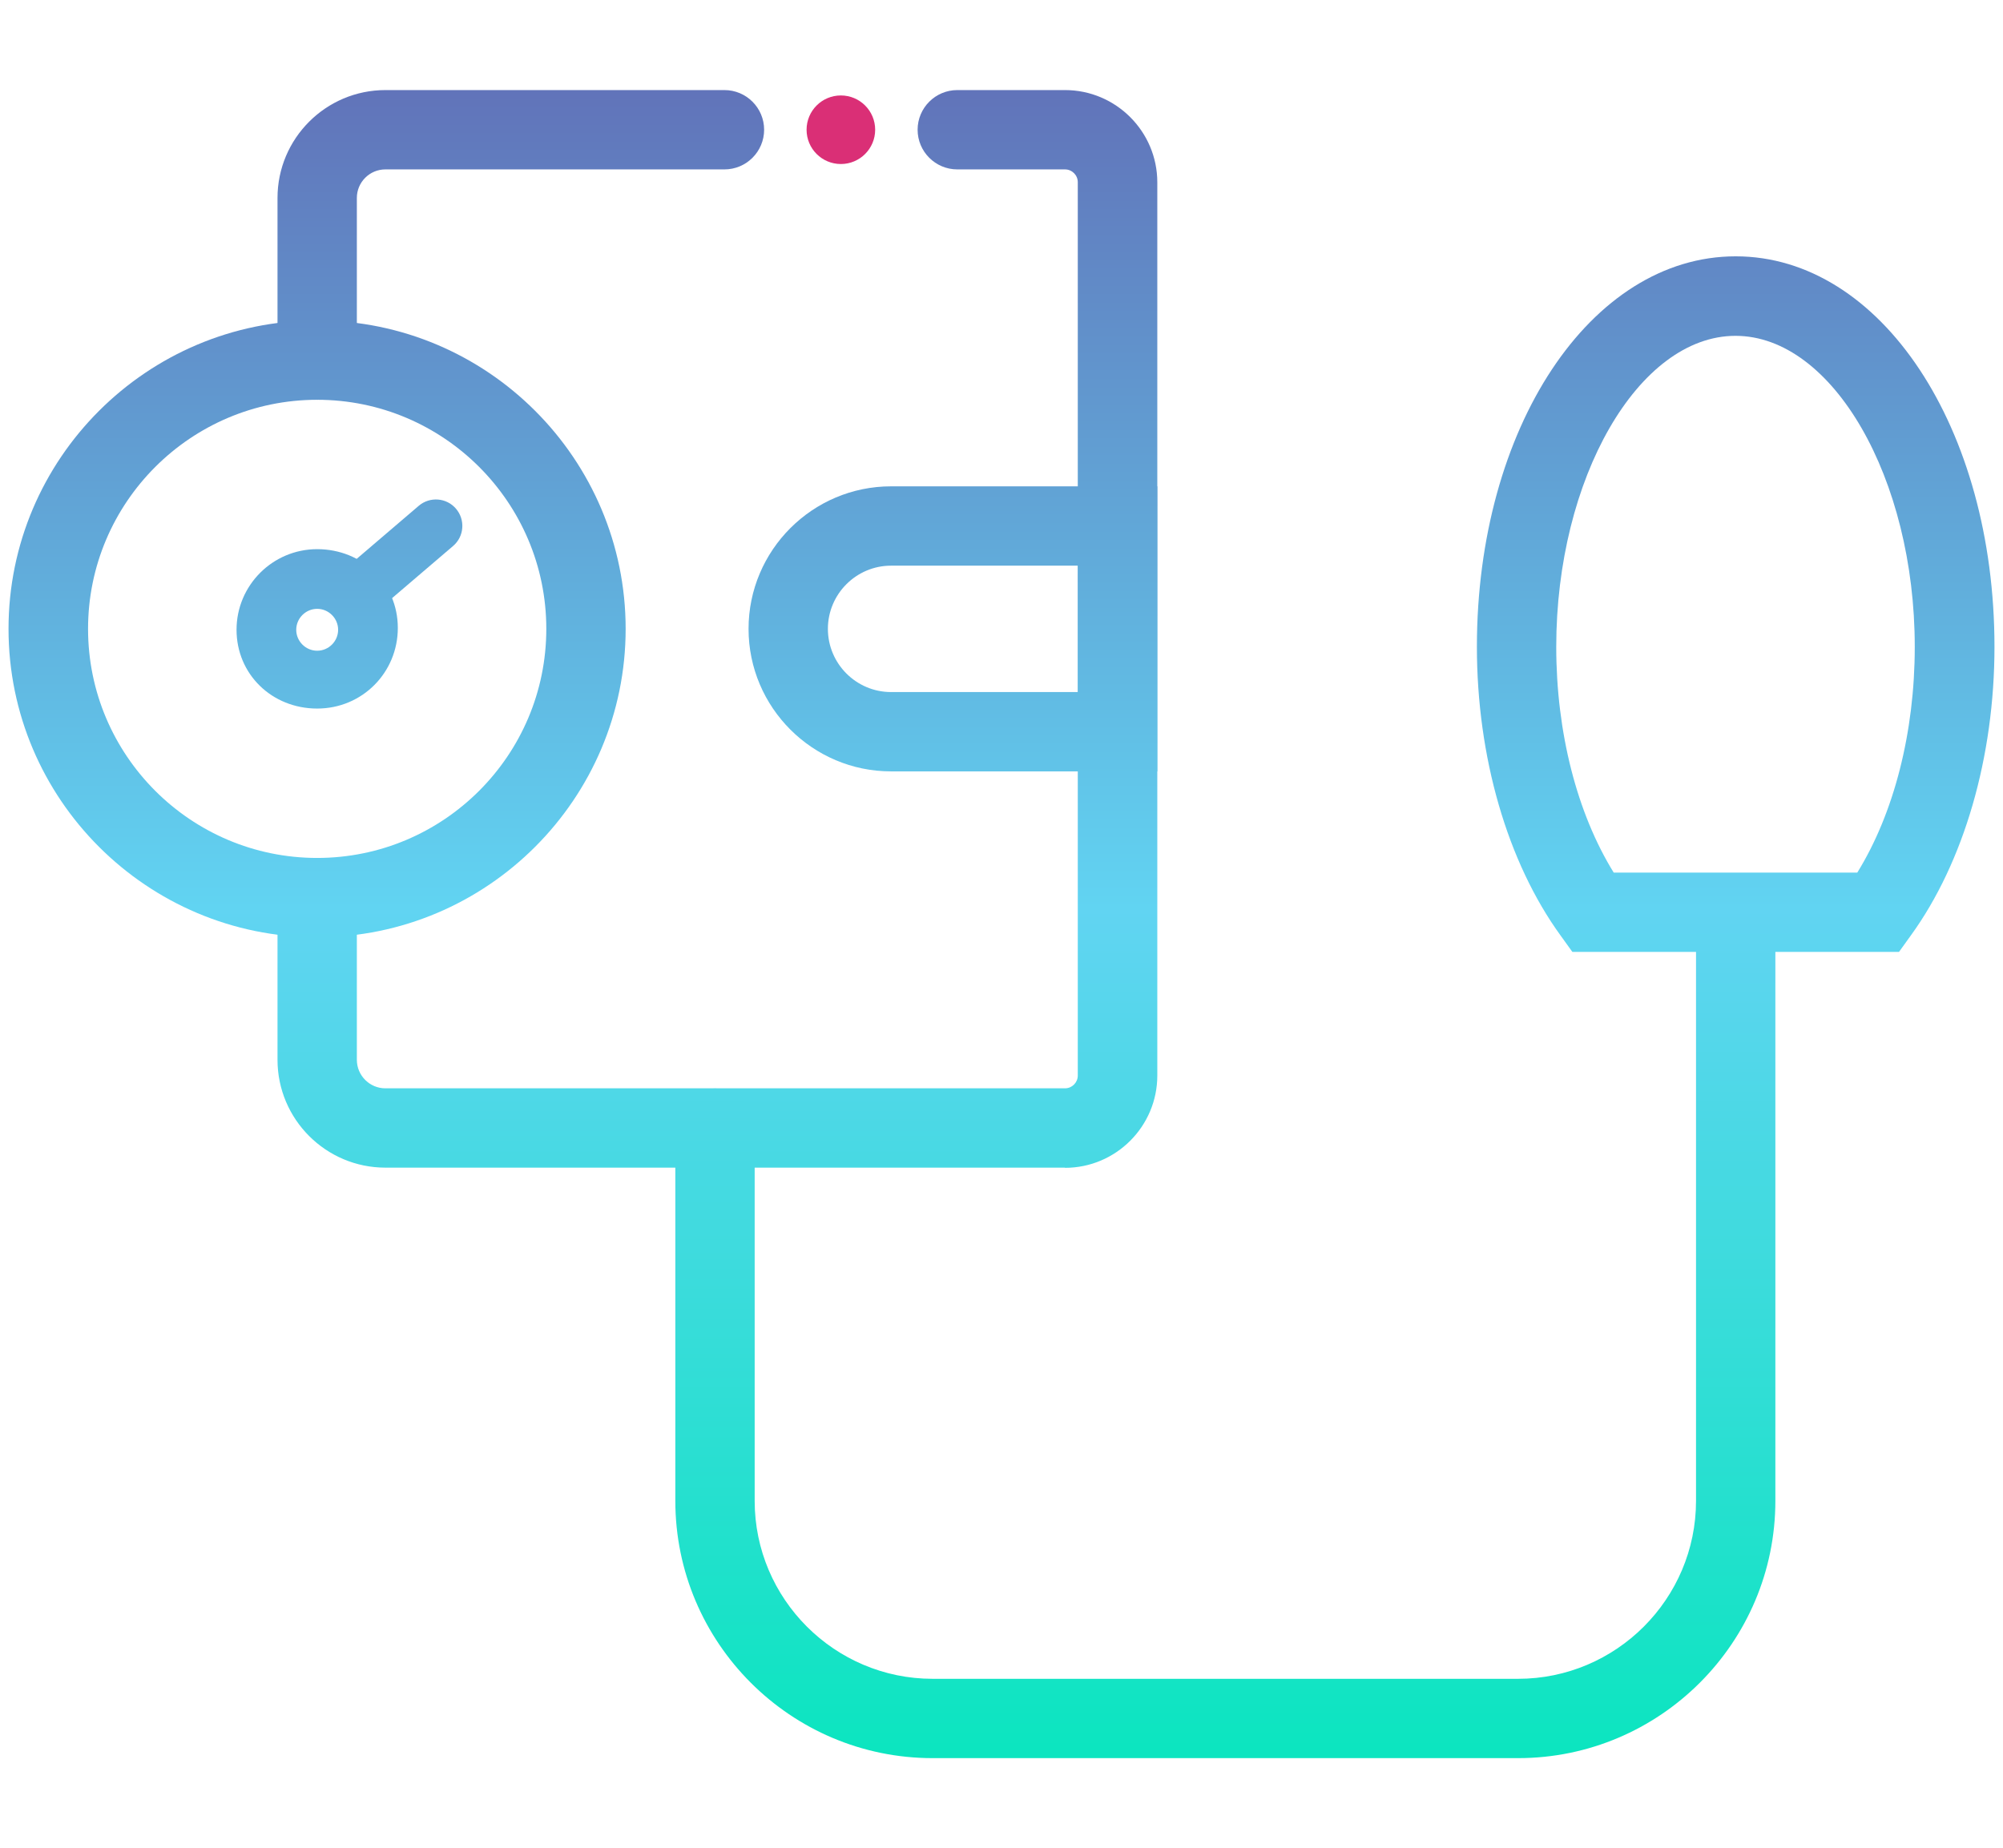
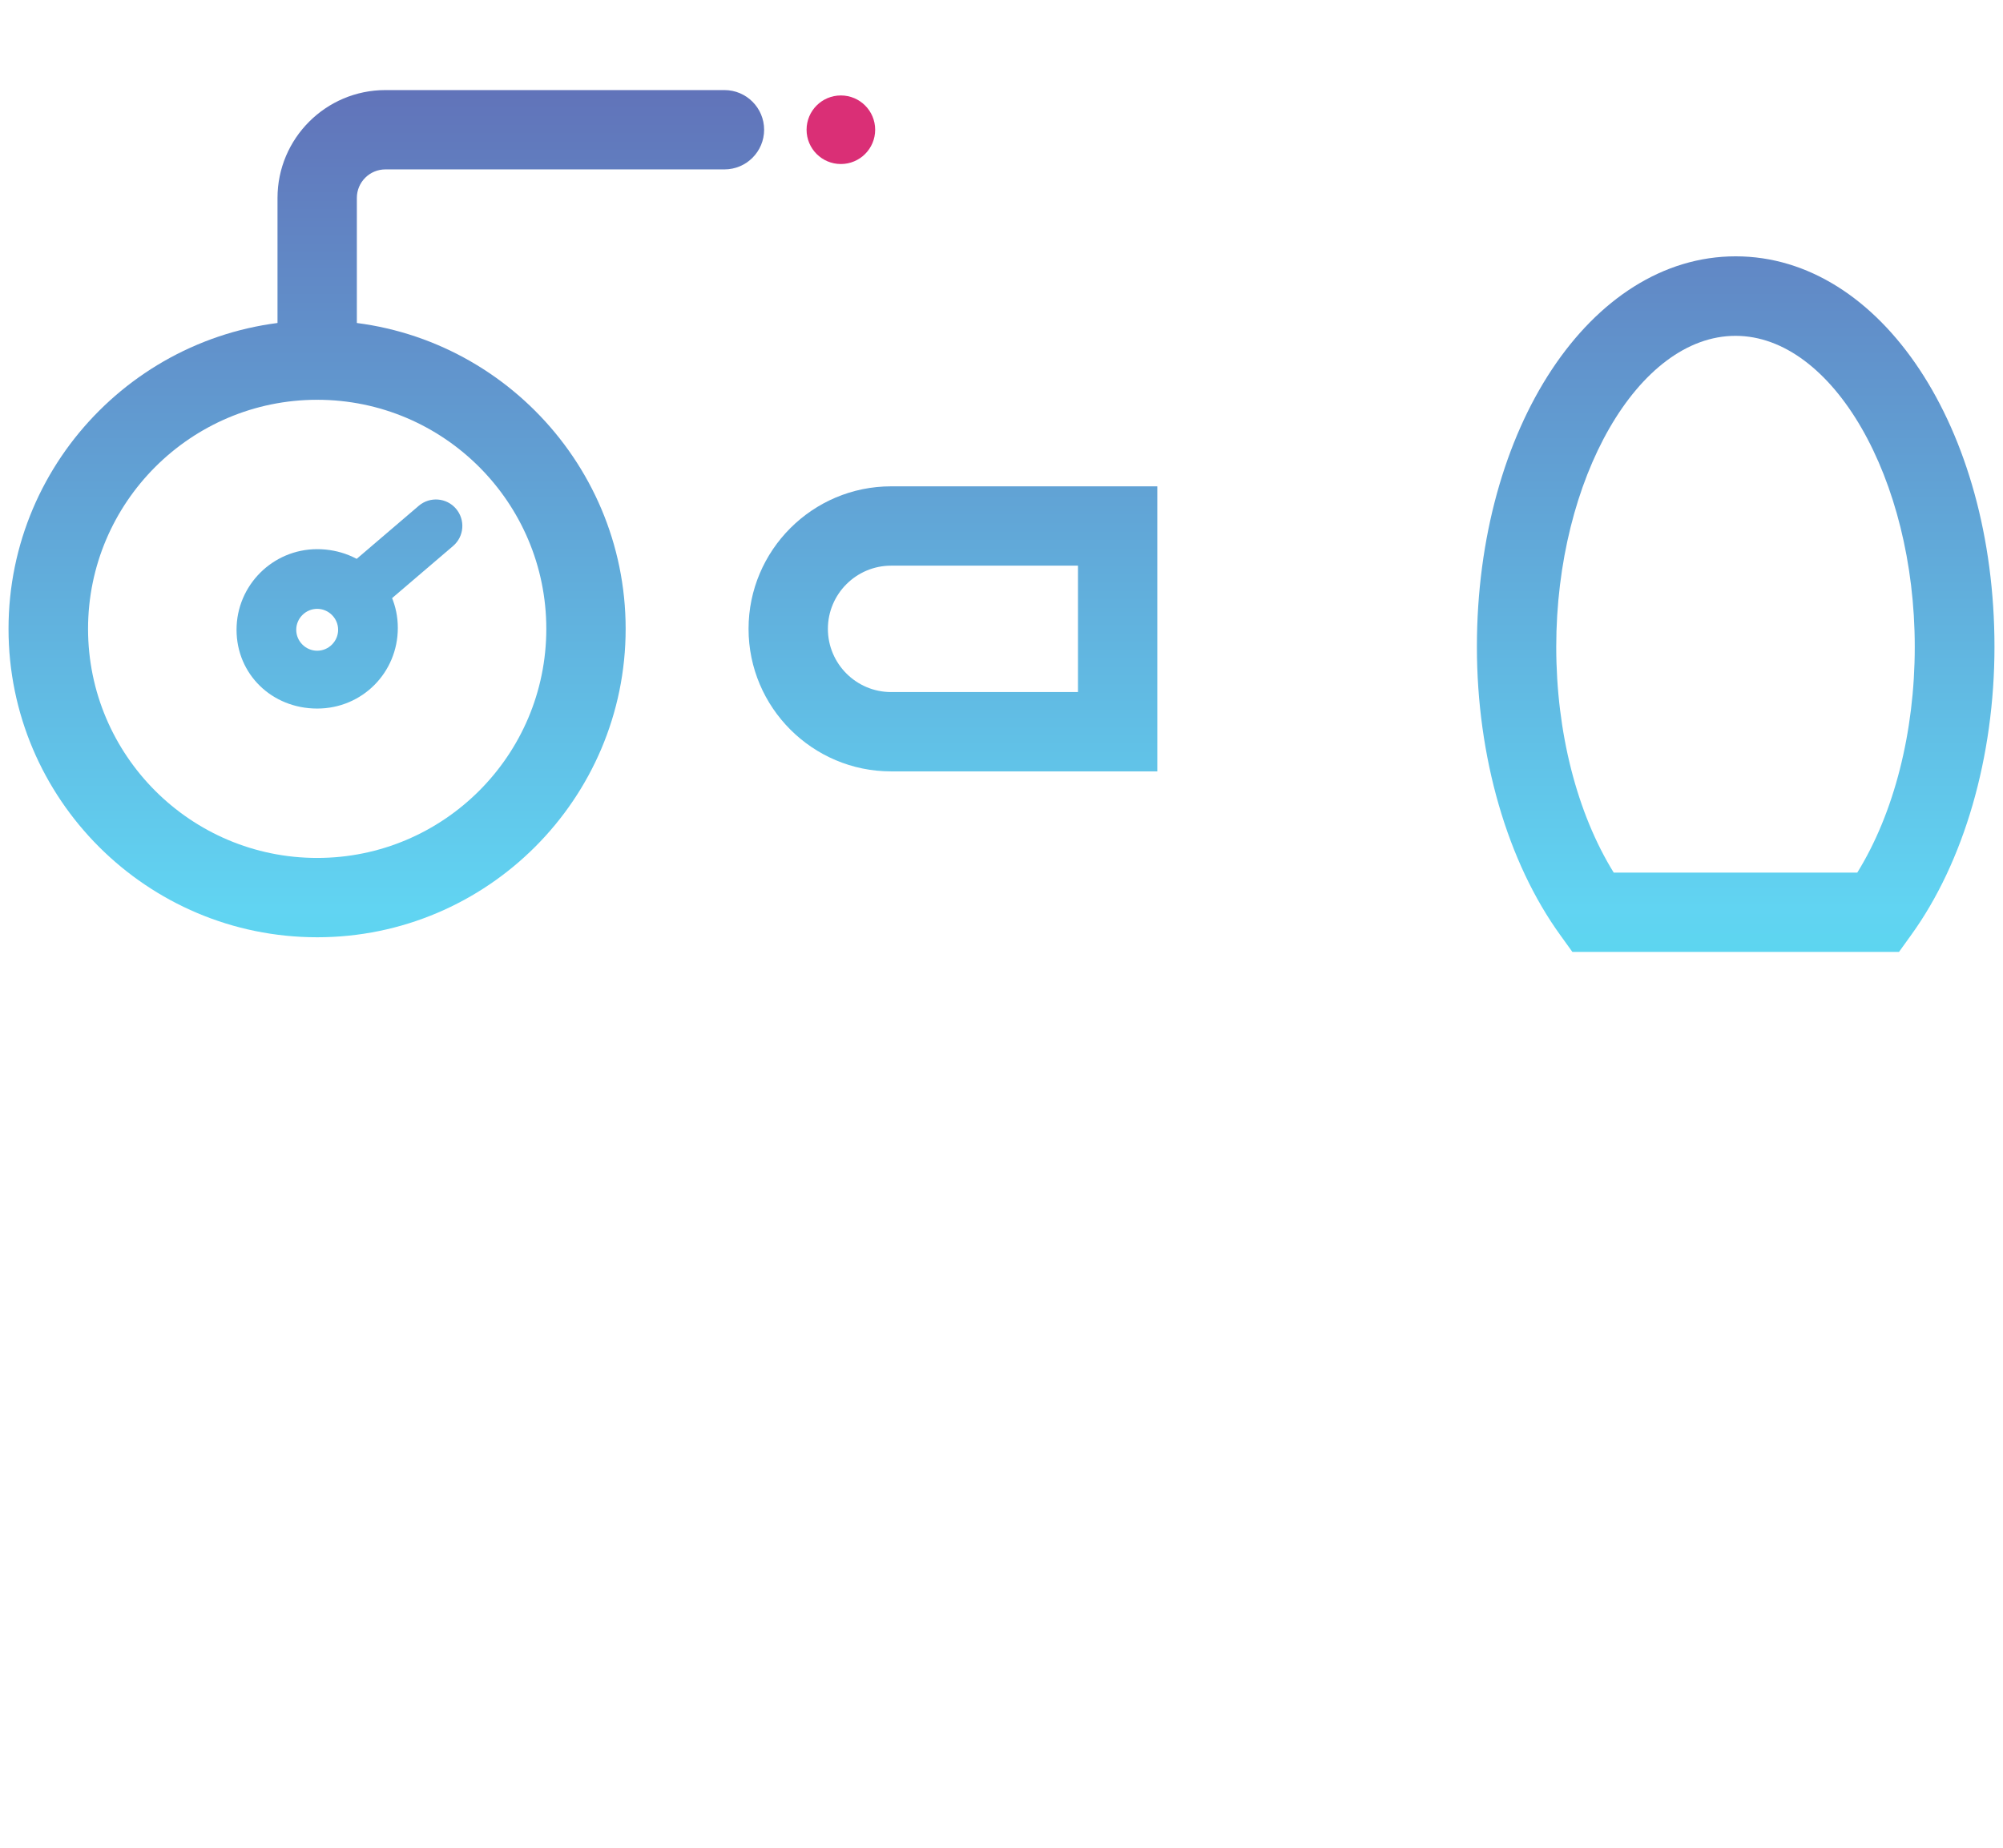
<svg xmlns="http://www.w3.org/2000/svg" xmlns:xlink="http://www.w3.org/1999/xlink" id="a" viewBox="0 0 108.05 99.71">
  <defs>
    <style>.j{fill:url(#e);}.k{fill:url(#d);}.l{fill:url(#g);}.m{fill:url(#f);}.n{fill:url(#i);}.o{fill:url(#h);}.p{fill:url(#c);}.q{fill:url(#b);}.r{fill:#da2f76;}</style>
    <linearGradient id="b" x1="38.7" y1="94.32" x2="38.7" y2="3.75" gradientTransform="matrix(1, 0, 0, 1, 0, 0)" gradientUnits="userSpaceOnUse">
      <stop offset="0" stop-color="#0ce5c0" />
      <stop offset=".5" stop-color="#61d4f2" />
      <stop offset="1" stop-color="#6171b8" />
    </linearGradient>
    <linearGradient id="c" x1="28.09" y1="94.32" x2="28.09" y2="3.75" xlink:href="#b" />
    <linearGradient id="d" x1="51.4" x2="51.4" y2="3.75" xlink:href="#b" />
    <linearGradient id="e" x1="17.11" y1="94.32" x2="17.11" y2="3.75" xlink:href="#b" />
    <linearGradient id="f" x1="66.1" y1="94.32" x2="66.1" y2="3.75" gradientTransform="matrix(1, 0, 0, 1, 0, 0)" gradientUnits="userSpaceOnUse">
      <stop offset="0" stop-color="#0ce5c0" />
      <stop offset=".5" stop-color="#61d4f2" />
      <stop offset=".99" stop-color="#6171b8" />
    </linearGradient>
    <linearGradient id="g" x1="93.63" y1="94.32" x2="93.63" y2="3.75" xlink:href="#b" />
    <linearGradient id="h" x1="21.41" x2="21.41" y2="3.75" xlink:href="#b" />
    <linearGradient id="i" x1="17.11" y1="94.32" x2="17.11" y2="3.75" gradientTransform="matrix(1, 0, 0, 1, 0, 0)" gradientUnits="userSpaceOnUse">
      <stop offset="0" stop-color="#0ce5c0" />
      <stop offset=".5" stop-color="#61d4f2" />
      <stop offset="1" stop-color="#6171b8" />
    </linearGradient>
  </defs>
  <g>
-     <path class="q" d="M57.45,63H20.79c-3.21,0-5.82-2.61-5.82-5.82v-8.75c0-1.18,.96-2.14,2.14-2.14s2.14,.96,2.14,2.14v8.75c0,.85,.69,1.54,1.54,1.54H57.45c.38,0,.69-.31,.69-.69V9.83c0-.38-.31-.69-.69-.69h-5.81c-1.18,0-2.14-.96-2.14-2.14s.96-2.14,2.14-2.14h5.81c2.74,0,4.98,2.23,4.98,4.98V58.03c0,2.74-2.23,4.98-4.98,4.98Z" />
    <path class="p" d="M17.11,21.57c-1.18,0-2.14-.96-2.14-2.14V10.68c0-3.21,2.61-5.82,5.82-5.82h18.29c1.18,0,2.14,.96,2.14,2.14s-.96,2.14-2.14,2.14H20.79c-.85,0-1.54,.69-1.54,1.54v8.75c0,1.18-.96,2.14-2.14,2.14Z" />
    <path class="k" d="M62.43,41.62h-14.36c-4.24,0-7.69-3.45-7.69-7.69s3.45-7.69,7.69-7.69h14.36v15.39Zm-14.36-11.1c-1.88,0-3.41,1.53-3.41,3.41s1.53,3.41,3.41,3.41h10.08v-6.82h-10.08Z" />
    <path class="j" d="M17.11,50.57C7.93,50.57,.46,43.11,.46,33.93S7.93,17.29,17.11,17.29s16.64,7.47,16.64,16.64-7.47,16.64-16.64,16.64Zm0-29c-6.81,0-12.36,5.54-12.36,12.36s5.54,12.36,12.36,12.36,12.36-5.54,12.36-12.36-5.54-12.36-12.36-12.36Z" />
-     <path class="m" d="M81.89,94.86h-31.58c-7.66,0-13.88-6.23-13.88-13.88v-20.11c0-1.18,.96-2.14,2.14-2.14s2.14,.96,2.14,2.14v20.11c0,5.29,4.31,9.6,9.6,9.6h31.58c5.29,0,9.6-4.31,9.6-9.6v-31.67c0-1.18,.96-2.14,2.14-2.14s2.14,.96,2.14,2.14v31.67c0,7.65-6.23,13.88-13.88,13.88Z" />
    <path class="l" d="M102.43,51.36h-17.61l-.64-.89c-2.87-3.96-4.51-9.64-4.51-15.57,0-11.81,6.13-21.07,13.96-21.07s13.96,9.25,13.96,21.07c0,5.93-1.64,11.61-4.51,15.57l-.64,.89Zm-15.37-4.28h13.13c1.98-3.2,3.1-7.57,3.1-12.18,0-9.1-4.43-16.78-9.67-16.78s-9.67,7.69-9.67,16.78c0,4.61,1.12,8.98,3.1,12.18Z" />
    <path class="o" d="M19.32,33.39c-.4,0-.8-.17-1.09-.5-.51-.6-.44-1.5,.16-2.01l4.2-3.59c.6-.51,1.5-.44,2.01,.16,.51,.6,.44,1.5-.16,2.01l-4.2,3.59c-.27,.23-.6,.34-.93,.34Z" />
    <path class="n" d="M17.11,29.63c-2.4,0-4.35,1.95-4.35,4.35s1.91,4.25,4.35,4.25,4.35-1.95,4.35-4.35-1.91-4.25-4.35-4.25Zm0,5.48c-.62,0-1.13-.51-1.13-1.13s.51-1.13,1.13-1.13,1.13,.51,1.13,1.13-.51,1.13-1.13,1.13Z" />
  </g>
  <circle class="r" cx="45.36" cy="7" r="1.85" />
</svg>